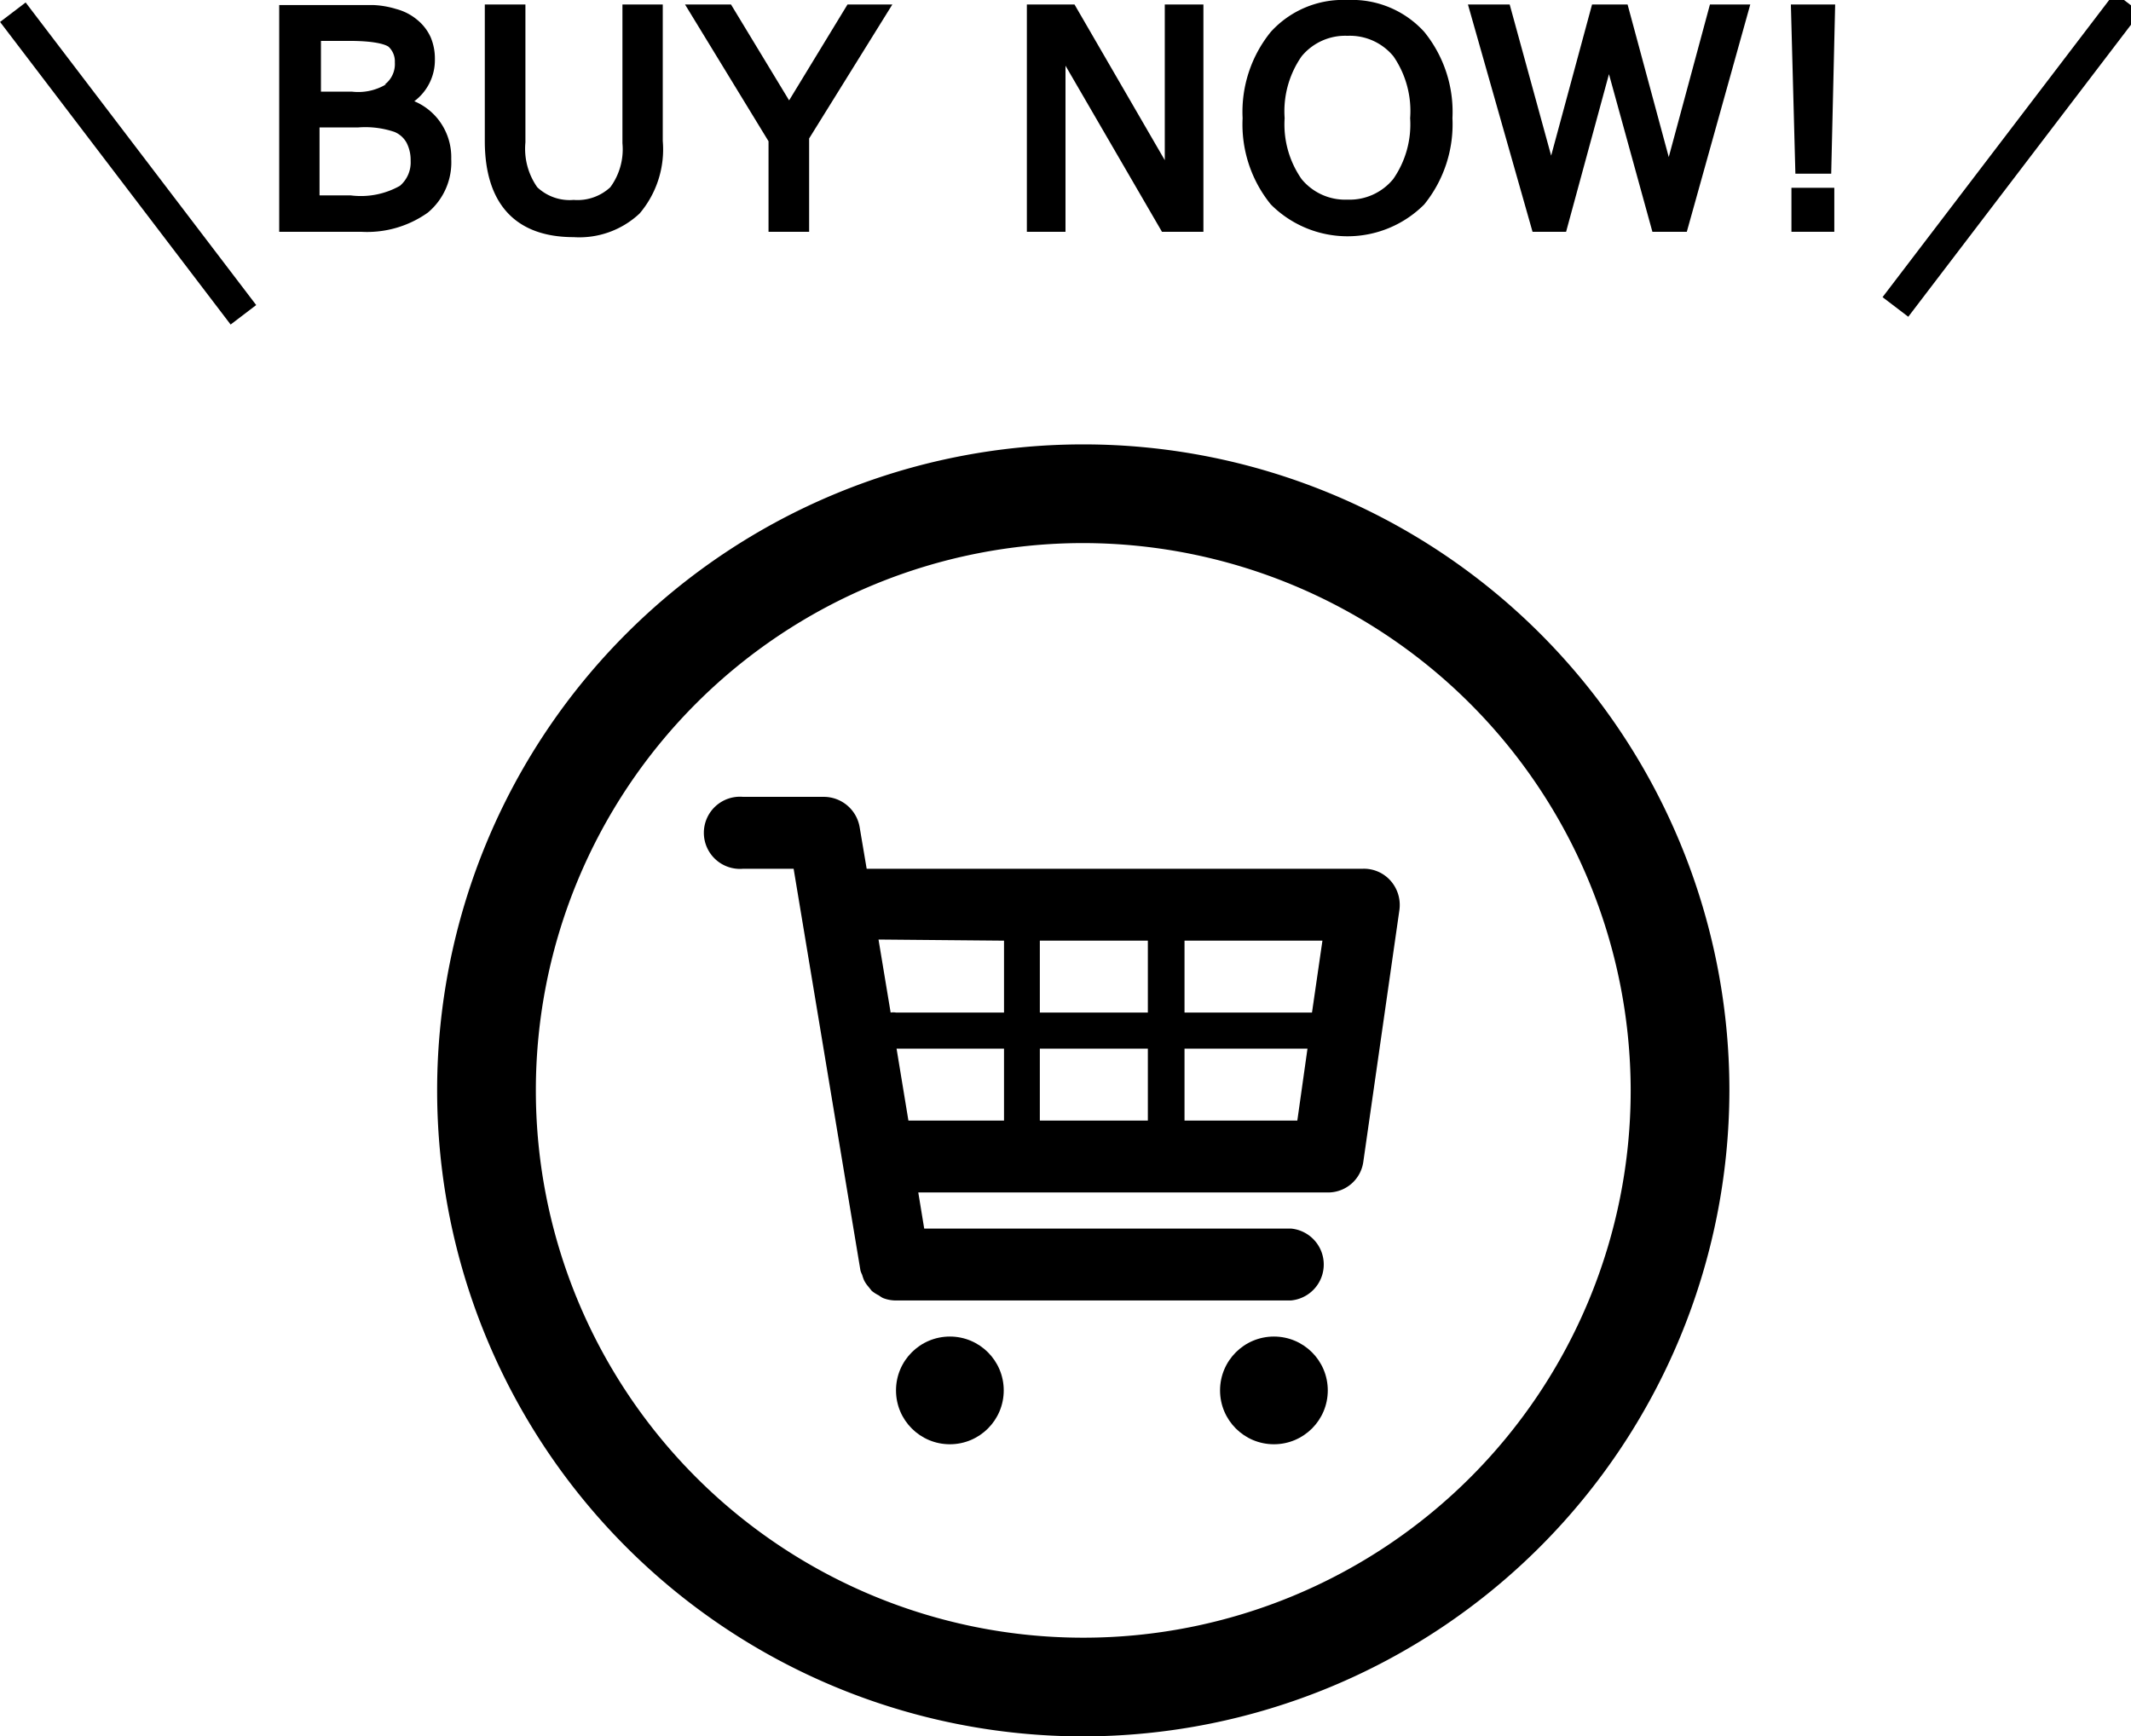
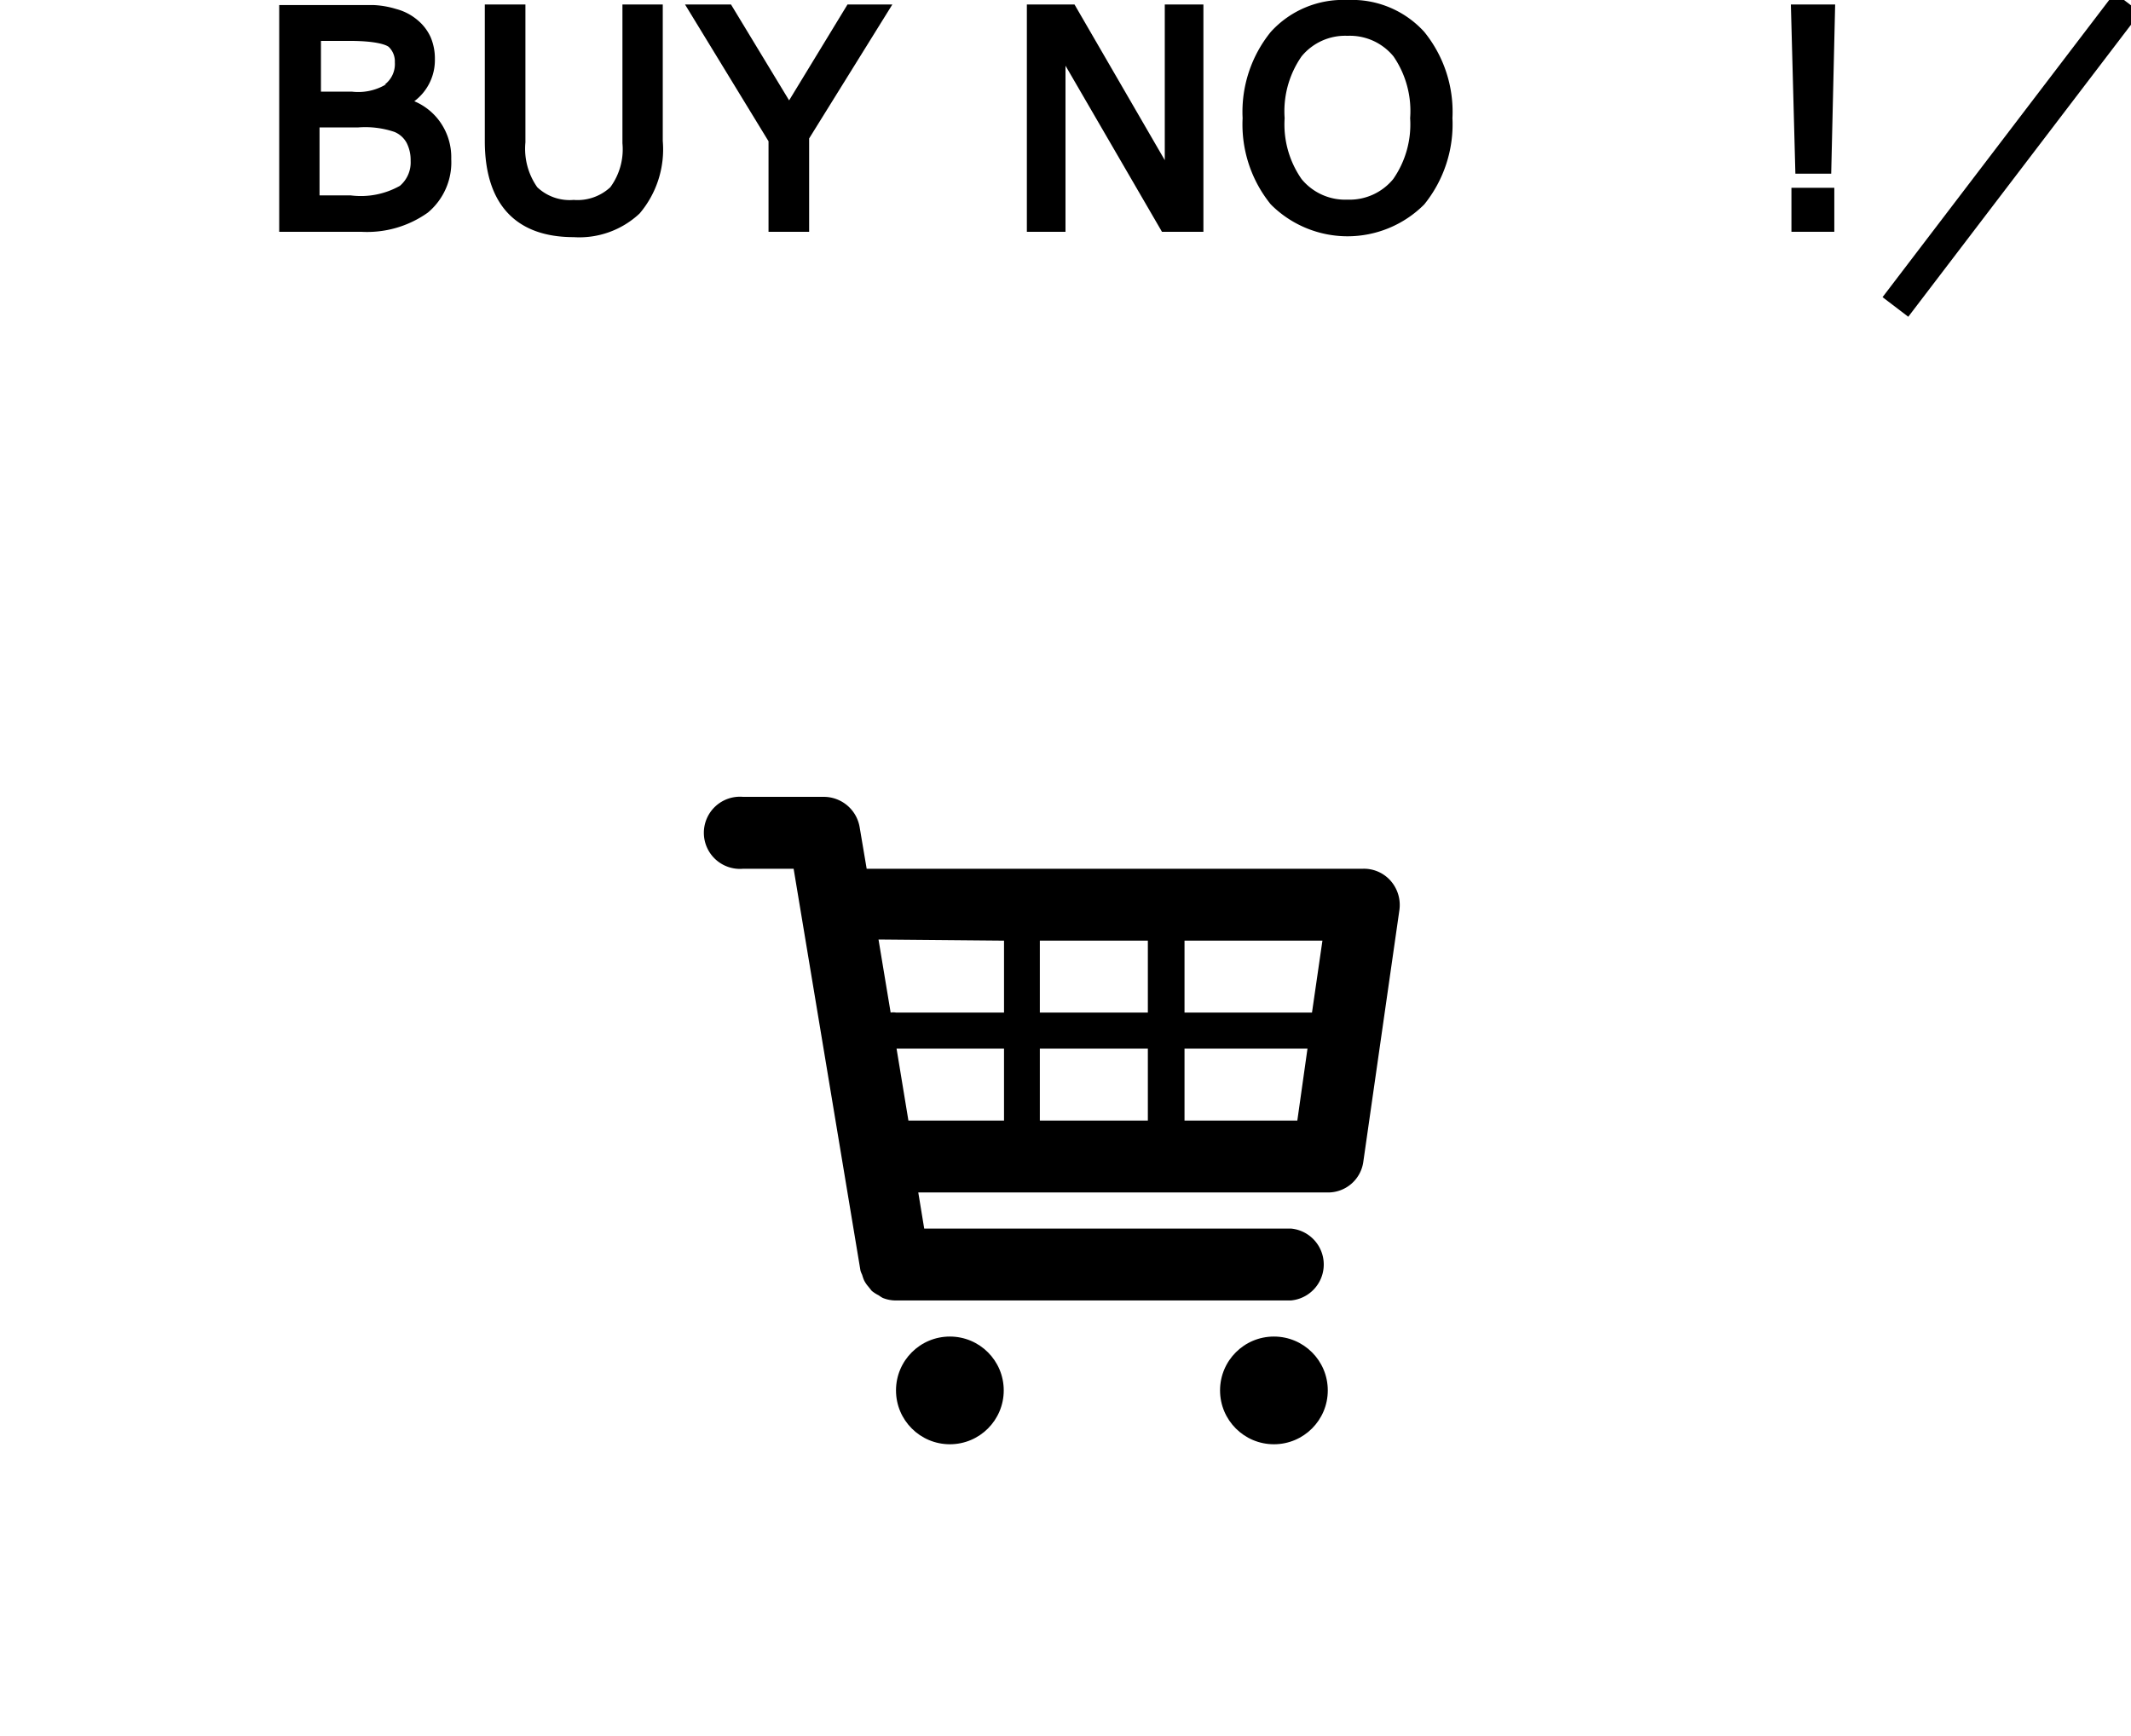
<svg xmlns="http://www.w3.org/2000/svg" viewBox="0 0 75.56 61.58">
  <defs>
    <style>.cls-1{isolation:isolate;}</style>
  </defs>
  <title>buy</title>
  <g id="レイヤー_2" data-name="レイヤー 2">
    <g id="レイヤー_7" data-name="レイヤー 7">
      <g id="Layer_1" data-name="Layer 1">
        <path d="M49.32,31.25a1.26,1.26,0,0,0-1-.44H30.73l-.25-1.48a1.29,1.29,0,0,0-1.26-1.07H26.35a1.28,1.28,0,1,0,0,2.55h1.79l2.37,14.25a.94.94,0,0,0,.06.15,1.59,1.59,0,0,0,.07.2,1.07,1.07,0,0,0,.15.22l.12.15a1.32,1.32,0,0,0,.25.16,1.1,1.1,0,0,0,.14.09,1.23,1.23,0,0,0,.47.09h14a1.28,1.28,0,0,0,0-2.55h-13l-.21-1.28H47.08a1.26,1.26,0,0,0,1.26-1.09l1.28-8.93A1.3,1.3,0,0,0,49.32,31.25Zm-2.43,2.11-.37,2.55H42V33.36Zm-6.19,0v2.55H36.87V33.36Zm0,3.83v2.55H36.87V37.19Zm-5.1-3.83v2.55H31.77a.58.58,0,0,0-.19,0l-.43-2.59Zm-3.81,3.83H35.6v2.55H32.21ZM42,39.74V37.19h4.36L46,39.74Z" />
        <circle cx="33.68" cy="49.31" r="1.91" />
        <circle cx="45.17" cy="49.31" r="1.91" />
      </g>
    </g>
    <g id="BUY_NOW_" data-name="BUY NOW!">
      <path d="M14.69,3.59a1.82,1.82,0,0,0,.73-1.49,1.94,1.94,0,0,0-.15-.78A1.7,1.7,0,0,0,14.79.7a1.92,1.92,0,0,0-.74-.38,3.21,3.21,0,0,0-.79-.14c-.24,0-.54,0-.88,0H9.9V8.22h2.9a3.71,3.71,0,0,0,2.37-.68A2.32,2.32,0,0,0,16,5.64a2.17,2.17,0,0,0-.49-1.44A2.14,2.14,0,0,0,14.69,3.59Zm-1-.6a1.91,1.91,0,0,1-1.21.26h-1.1V1.45h1c1,0,1.32.15,1.4.21a.71.71,0,0,1,.22.55A.91.91,0,0,1,13.64,3ZM11.33,4.52h1.36a3.24,3.24,0,0,1,1.3.16.87.87,0,0,1,.43.39,1.33,1.33,0,0,1,.14.63,1.09,1.09,0,0,1-.38.89,2.82,2.82,0,0,1-1.74.34H11.33Z" />
      <path d="M22.07,5.08a2.27,2.27,0,0,1-.43,1.56,1.71,1.71,0,0,1-1.3.45,1.67,1.67,0,0,1-1.29-.45,2.37,2.37,0,0,1-.42-1.59V.16H17.19V5c0,2.23,1.09,3.41,3.15,3.41a3.12,3.12,0,0,0,2.34-.84A3.51,3.51,0,0,0,23.5,5V.16H22.07Z" />
      <polygon points="27.98 3.56 25.92 0.16 24.29 0.16 27.25 5.01 27.25 8.22 28.69 8.22 28.69 4.91 31.64 0.16 30.05 0.16 27.98 3.56" />
      <polygon points="41.3 5.68 38.1 0.16 36.41 0.16 36.41 8.22 37.78 8.22 37.78 2.33 41.2 8.22 42.67 8.22 42.67 0.16 41.3 0.16 41.3 5.68" />
      <path d="M47.78,0a3.46,3.46,0,0,0-2.72,1.13,4.5,4.5,0,0,0-1,3.06,4.5,4.5,0,0,0,1,3.06,3.84,3.84,0,0,0,5.44,0,4.52,4.52,0,0,0,1-3.06,4.5,4.5,0,0,0-1-3.06A3.46,3.46,0,0,0,47.78,0Zm0,7.08a2,2,0,0,1-1.63-.73,3.39,3.39,0,0,1-.6-2.16A3.41,3.41,0,0,1,46.15,2a2,2,0,0,1,1.63-.73A2,2,0,0,1,49.41,2,3.42,3.42,0,0,1,50,4.19a3.39,3.39,0,0,1-.6,2.16A2,2,0,0,1,47.78,7.08Z" />
-       <polygon points="59.17 5.57 57.71 0.16 56.45 0.16 55 5.52 53.53 0.16 52.05 0.16 54.34 8.22 55.53 8.22 57.05 2.63 58.59 8.22 59.81 8.22 62.06 0.16 60.63 0.16 59.17 5.57" />
      <rect x="63.52" y="6.66" width="1.52" height="1.56" />
      <polygon points="64.93 6.16 65.07 0.16 63.5 0.16 63.66 6.16 64.93 6.16" />
-       <path d="M38.41,61.58A22.91,22.91,0,1,1,61.32,38.67,22.94,22.94,0,0,1,38.41,61.58Zm0-42.32A19.41,19.41,0,1,0,57.82,38.67,19.44,19.44,0,0,0,38.41,19.26Z" />
    </g>
    <g id="シェイプ_33" data-name="シェイプ 33" class="cls-1">
      <g id="シェイプ_33-2" data-name="シェイプ 33">
        <rect x="64.27" y="5.22" width="13.49" height="1.14" transform="matrix(0.61, -0.8, 0.8, 0.61, 23.37, 58.77)" />
      </g>
    </g>
    <g id="シェイプ_33_のコピー" data-name="シェイプ 33 のコピー" class="cls-1">
      <g id="シェイプ_33_のコピー-2" data-name="シェイプ 33 のコピー">
-         <rect x="3.97" y="-0.95" width="1.14" height="13.49" transform="translate(-2.58 3.94) rotate(-37.3)" />
-       </g>
+         </g>
    </g>
  </g>
</svg>